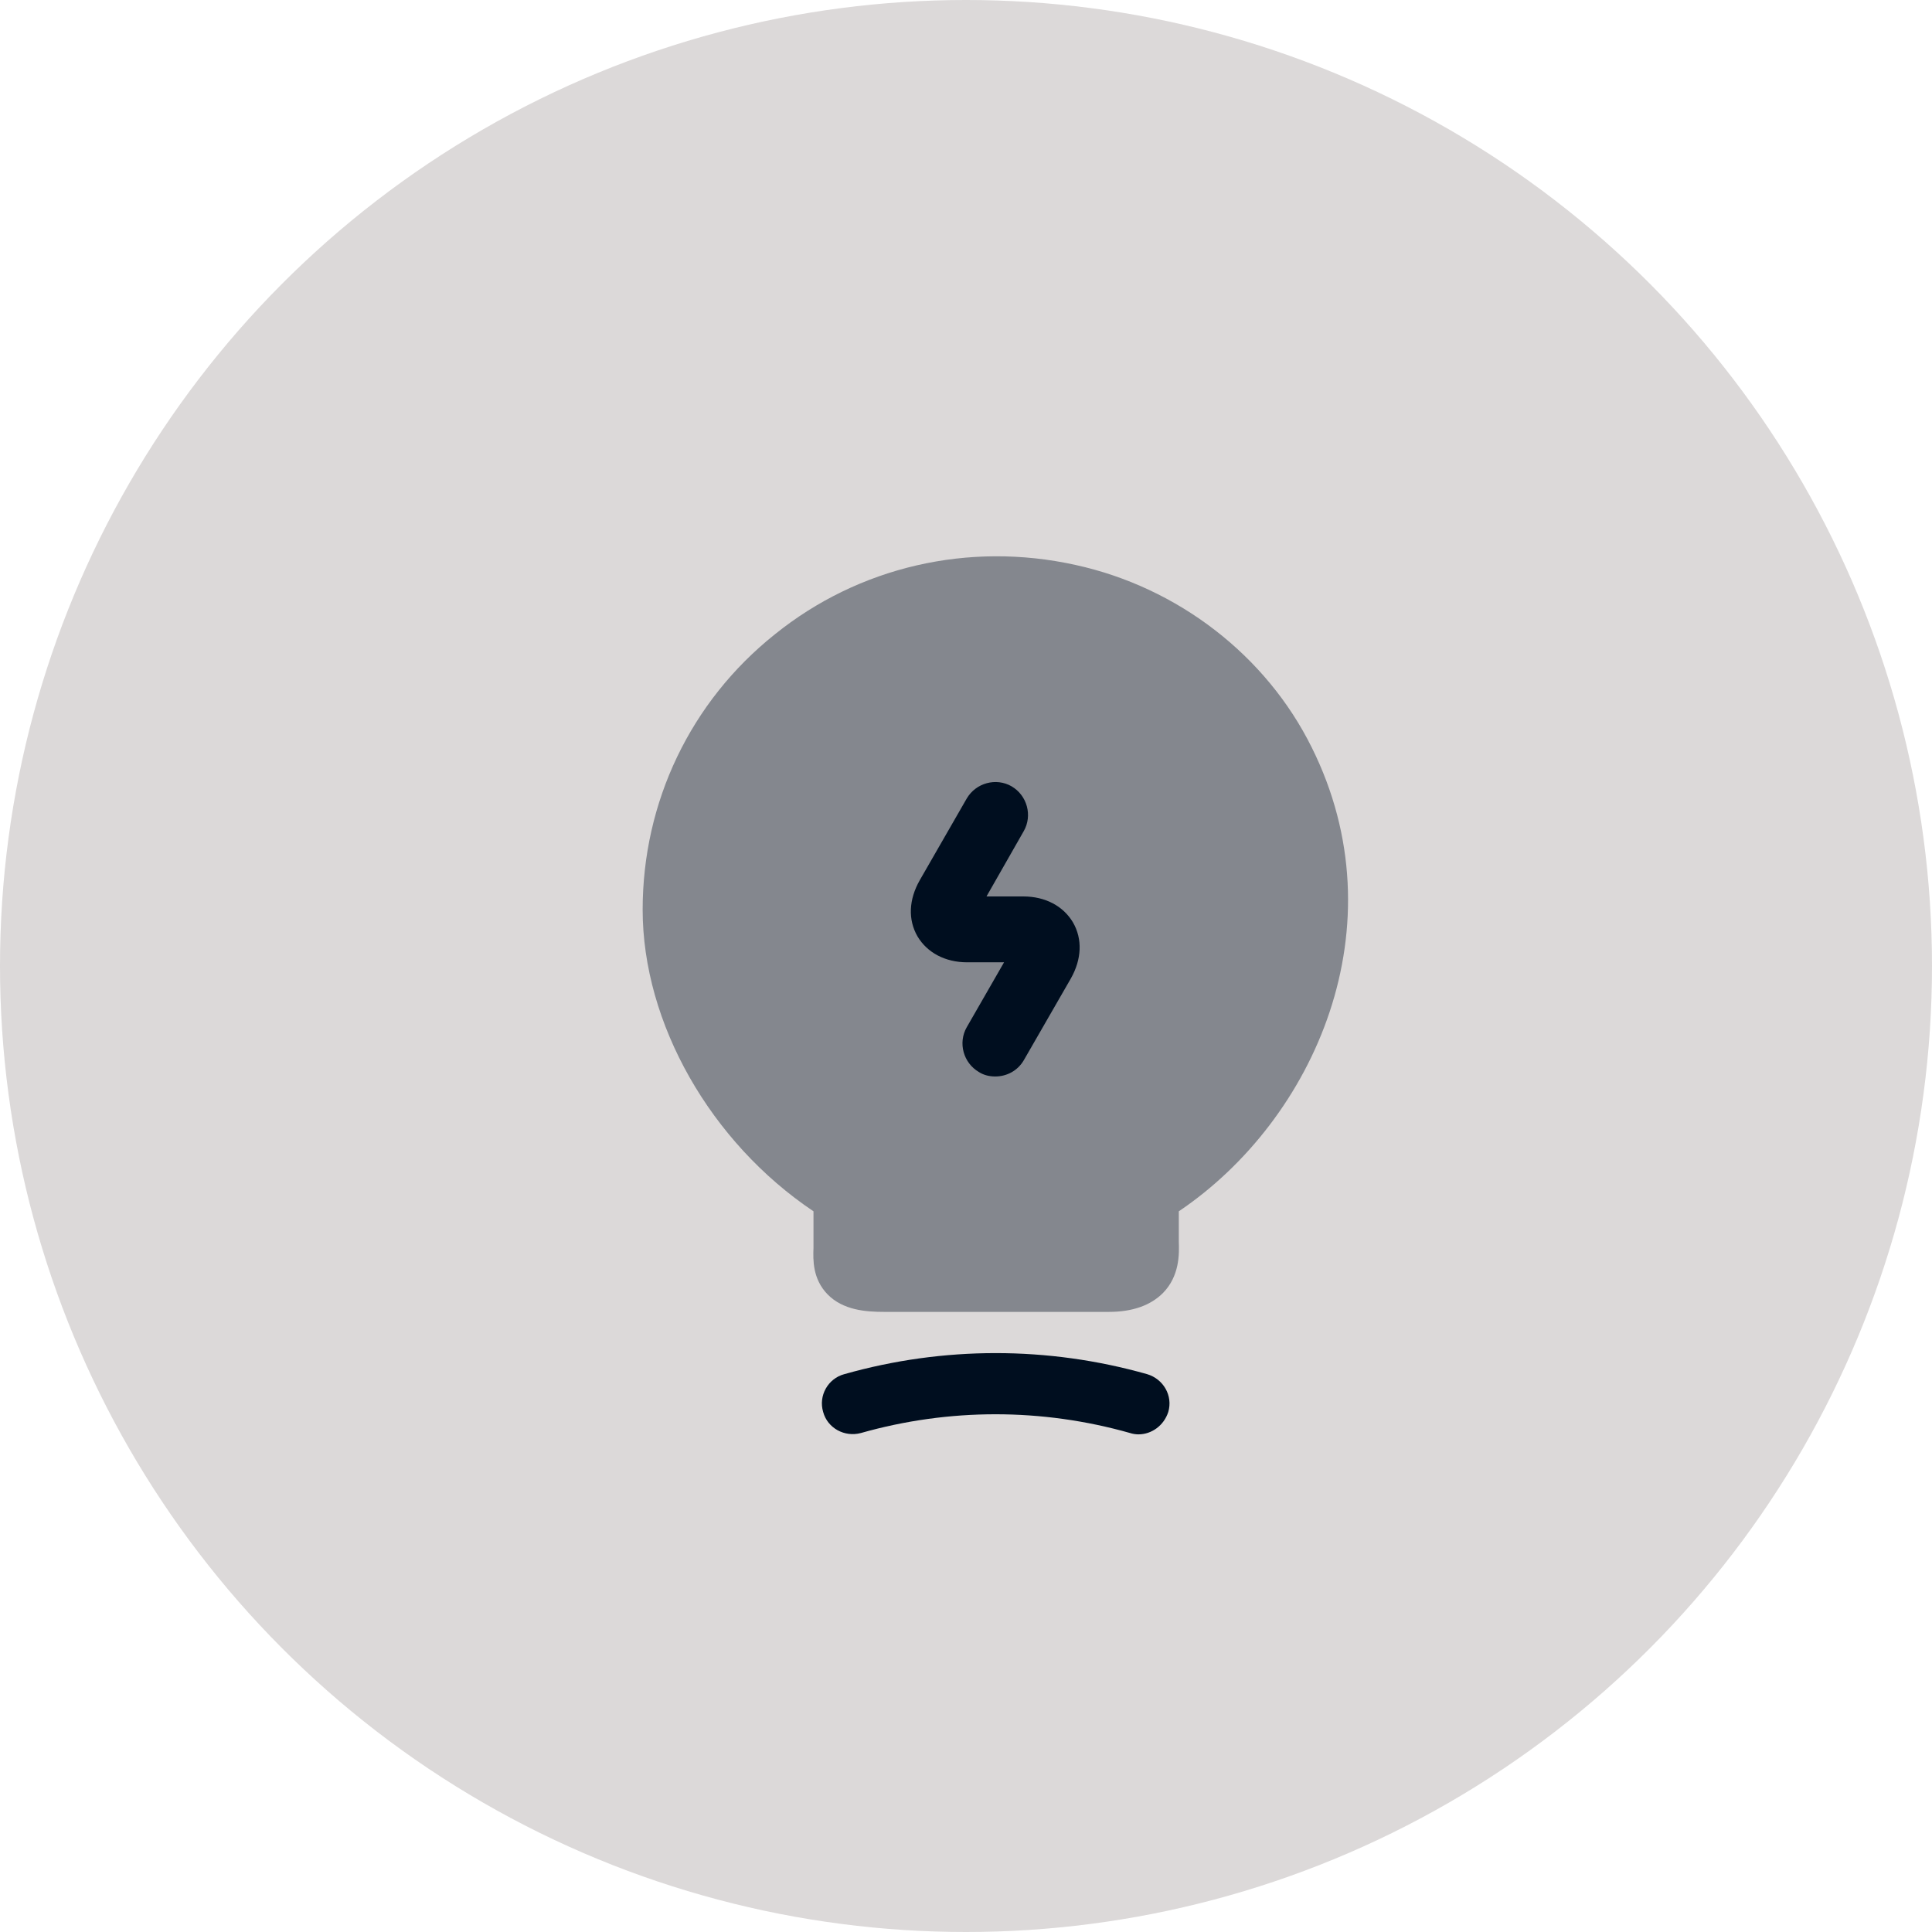
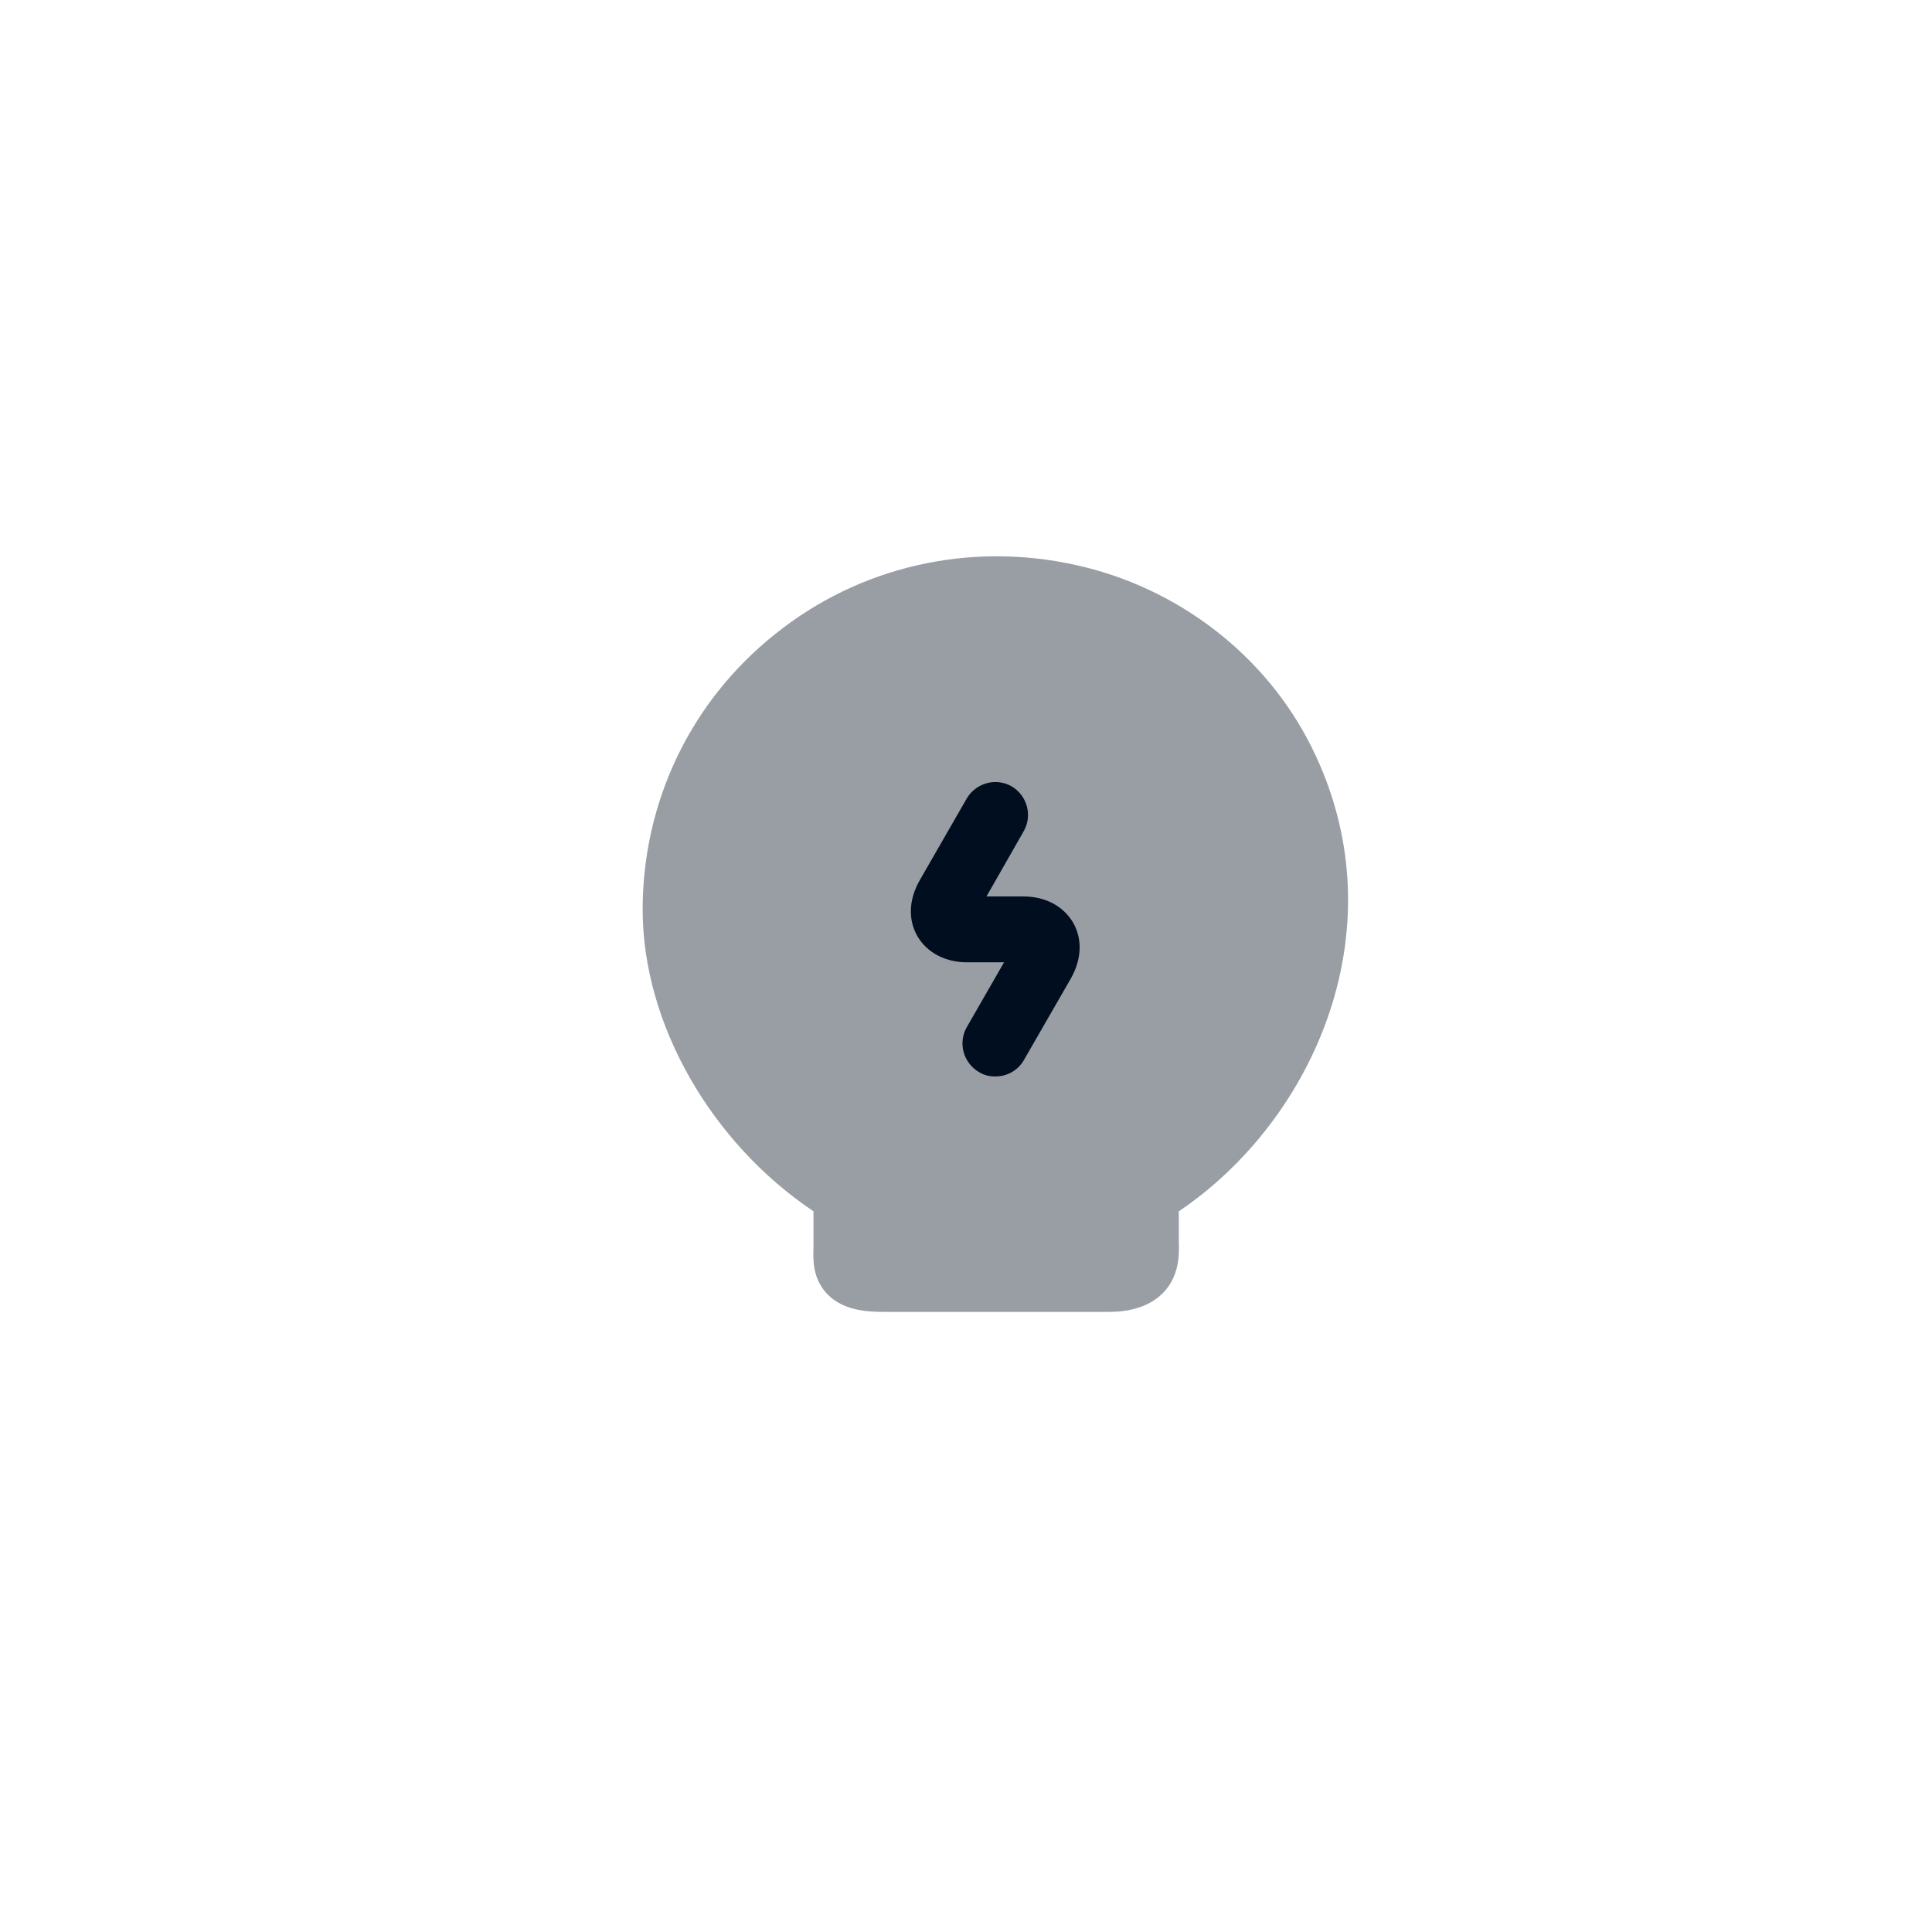
<svg xmlns="http://www.w3.org/2000/svg" width="33" height="33" viewBox="0 0 33 33" fill="none">
-   <circle cx="16.5" cy="16.5" r="16.5" fill="#DCD9D9" />
  <path opacity="0.4" d="M22.407 12.77C21.628 11.195 20.12 10.033 18.372 9.65C16.543 9.245 14.668 9.68 13.235 10.835C11.795 11.983 10.977 13.7 10.977 15.538C10.977 17.48 12.14 19.513 13.895 20.69V21.313C13.887 21.523 13.88 21.845 14.135 22.108C14.398 22.378 14.787 22.408 15.095 22.408H18.942C19.348 22.408 19.655 22.295 19.865 22.085C20.15 21.793 20.142 21.418 20.135 21.215V20.69C22.46 19.123 23.922 15.815 22.407 12.77Z" fill="#000E1F" />
-   <path d="M19.445 24.5C19.4 24.5 19.347 24.492 19.302 24.477C17.795 24.05 16.212 24.05 14.705 24.477C14.427 24.552 14.135 24.395 14.06 24.117C13.977 23.84 14.142 23.547 14.42 23.472C16.115 22.992 17.9 22.992 19.595 23.472C19.872 23.555 20.037 23.84 19.955 24.117C19.88 24.35 19.67 24.5 19.445 24.5Z" fill="#000E1F" />
  <path d="M17 18.387C16.902 18.387 16.805 18.365 16.722 18.312C16.452 18.155 16.362 17.81 16.512 17.547L17.15 16.437H16.52C16.145 16.437 15.837 16.272 15.672 15.995C15.507 15.71 15.522 15.365 15.71 15.035L16.512 13.64C16.67 13.37 17.015 13.28 17.277 13.43C17.547 13.587 17.637 13.932 17.487 14.195L16.85 15.312H17.48C17.855 15.312 18.162 15.477 18.327 15.755C18.492 16.04 18.477 16.385 18.29 16.715L17.487 18.11C17.382 18.29 17.195 18.387 17 18.387Z" fill="#000E1F" />
</svg>